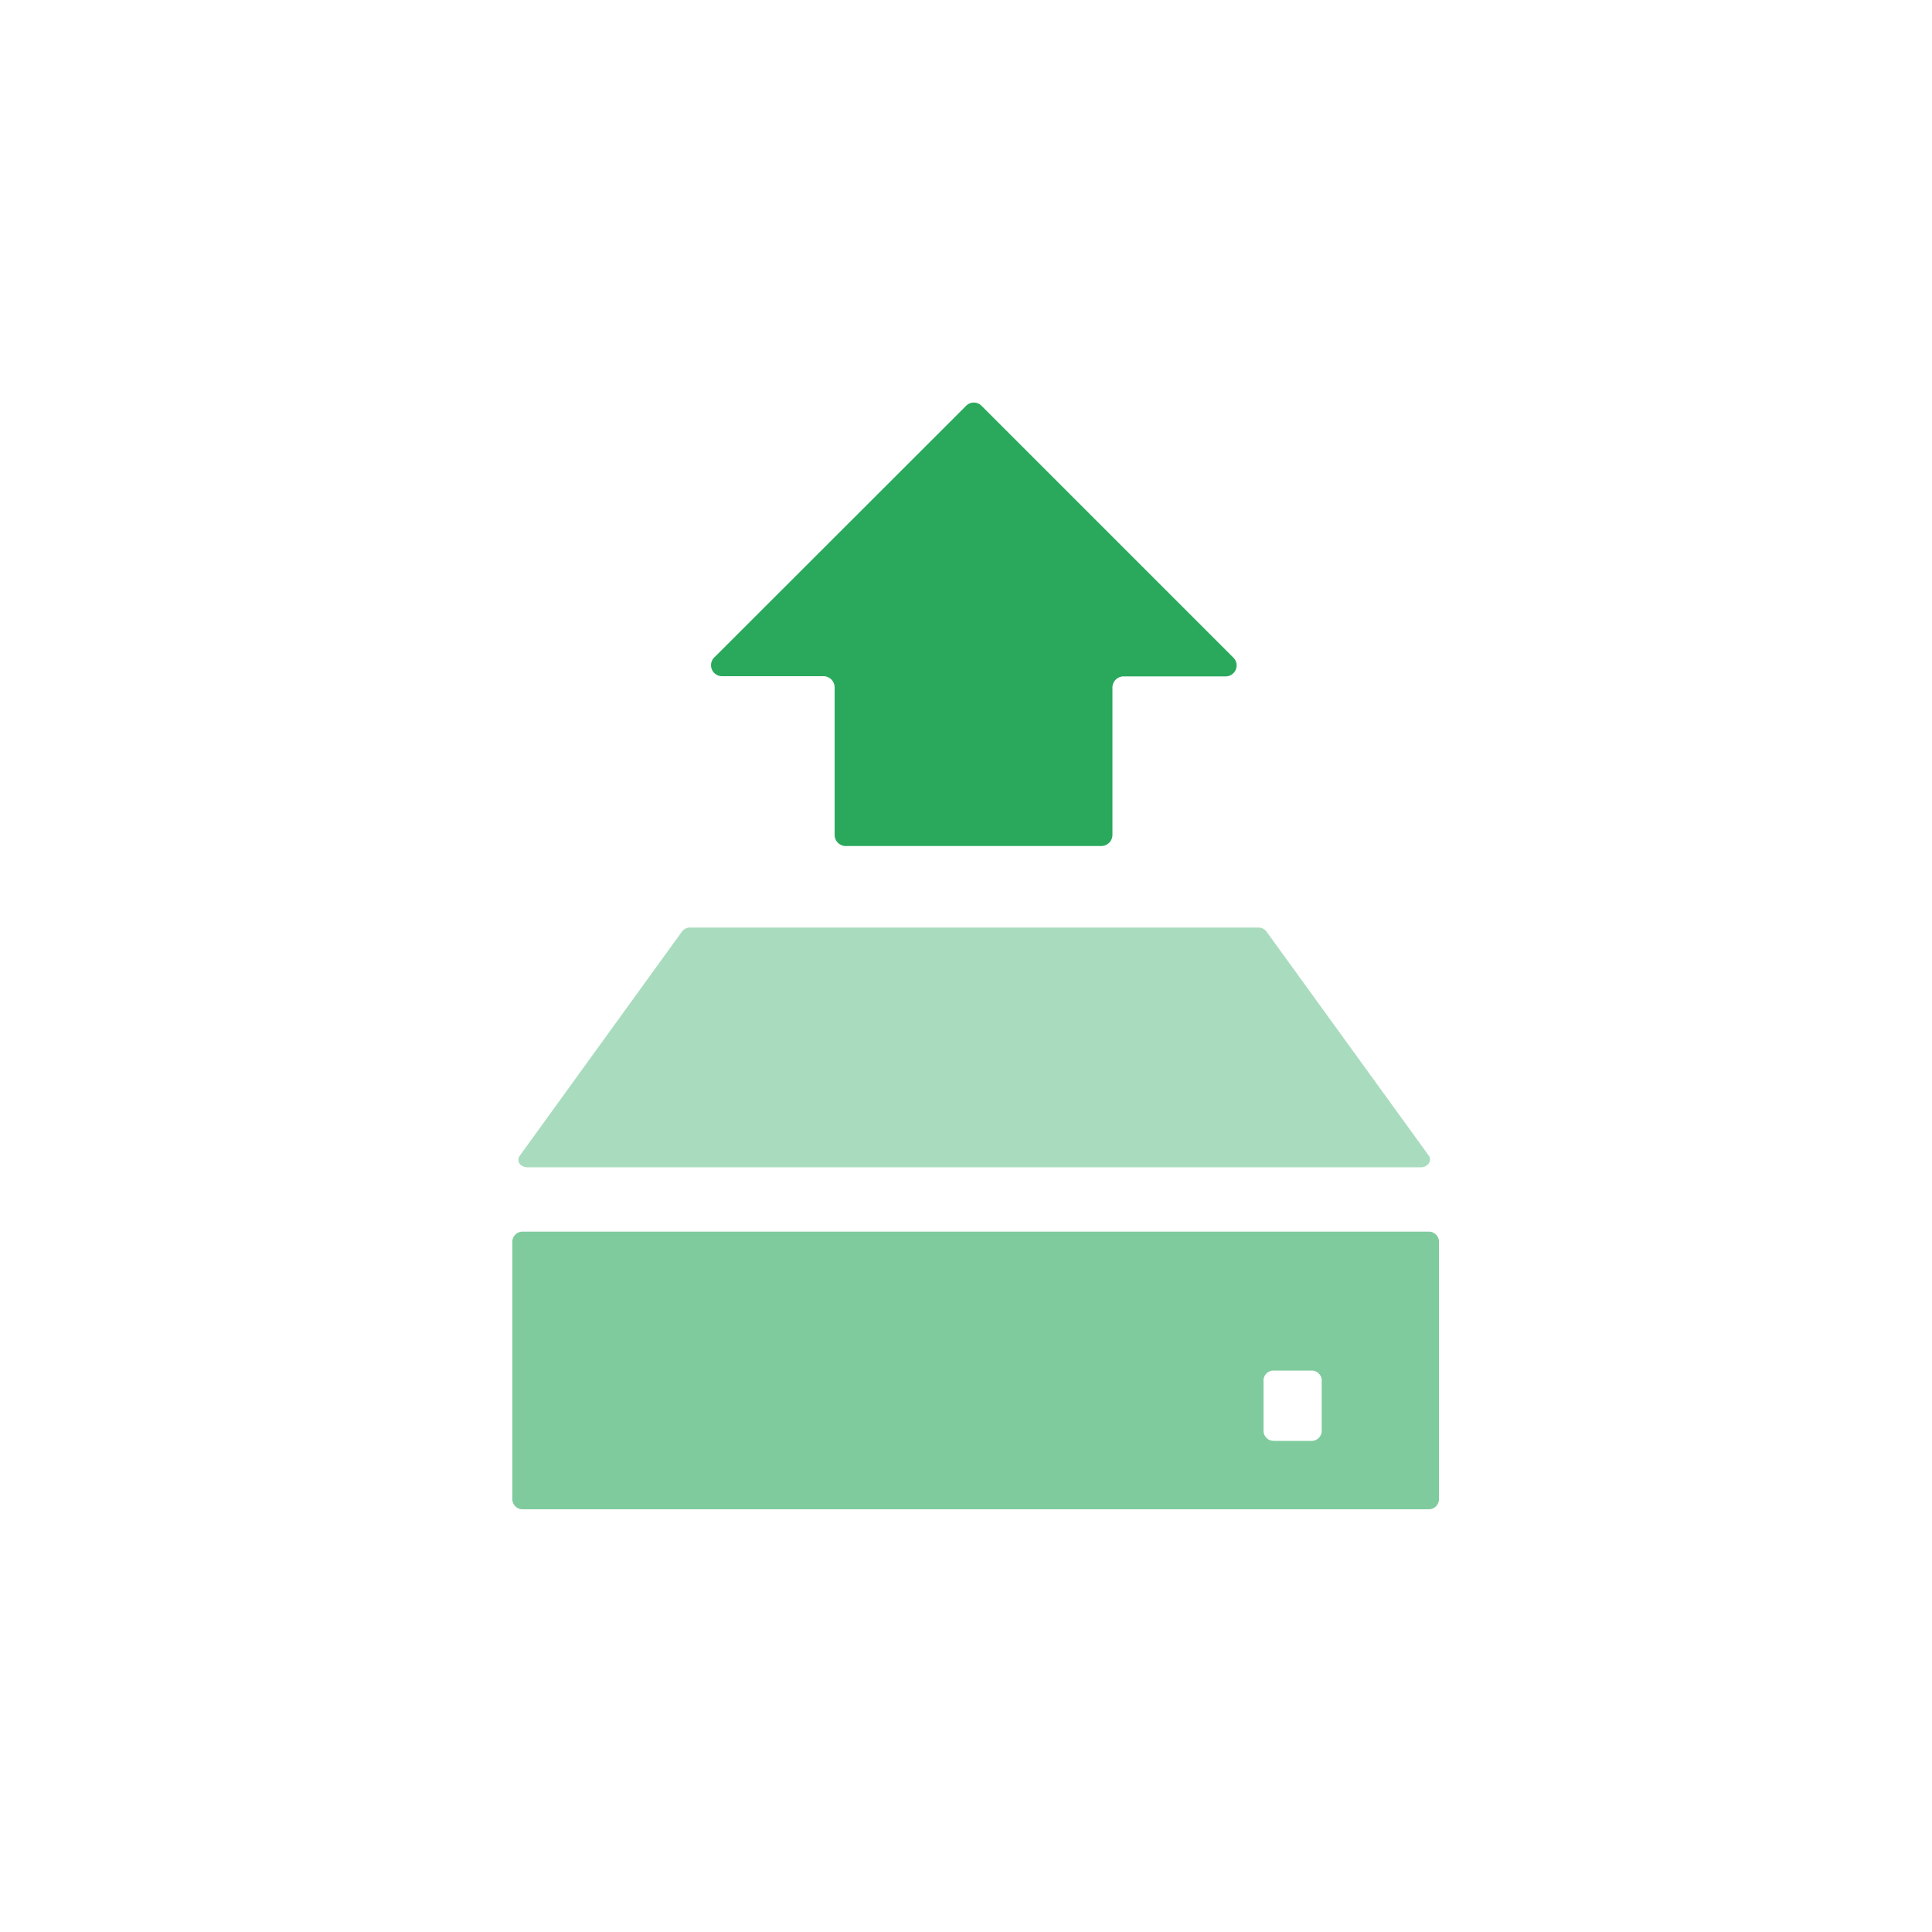
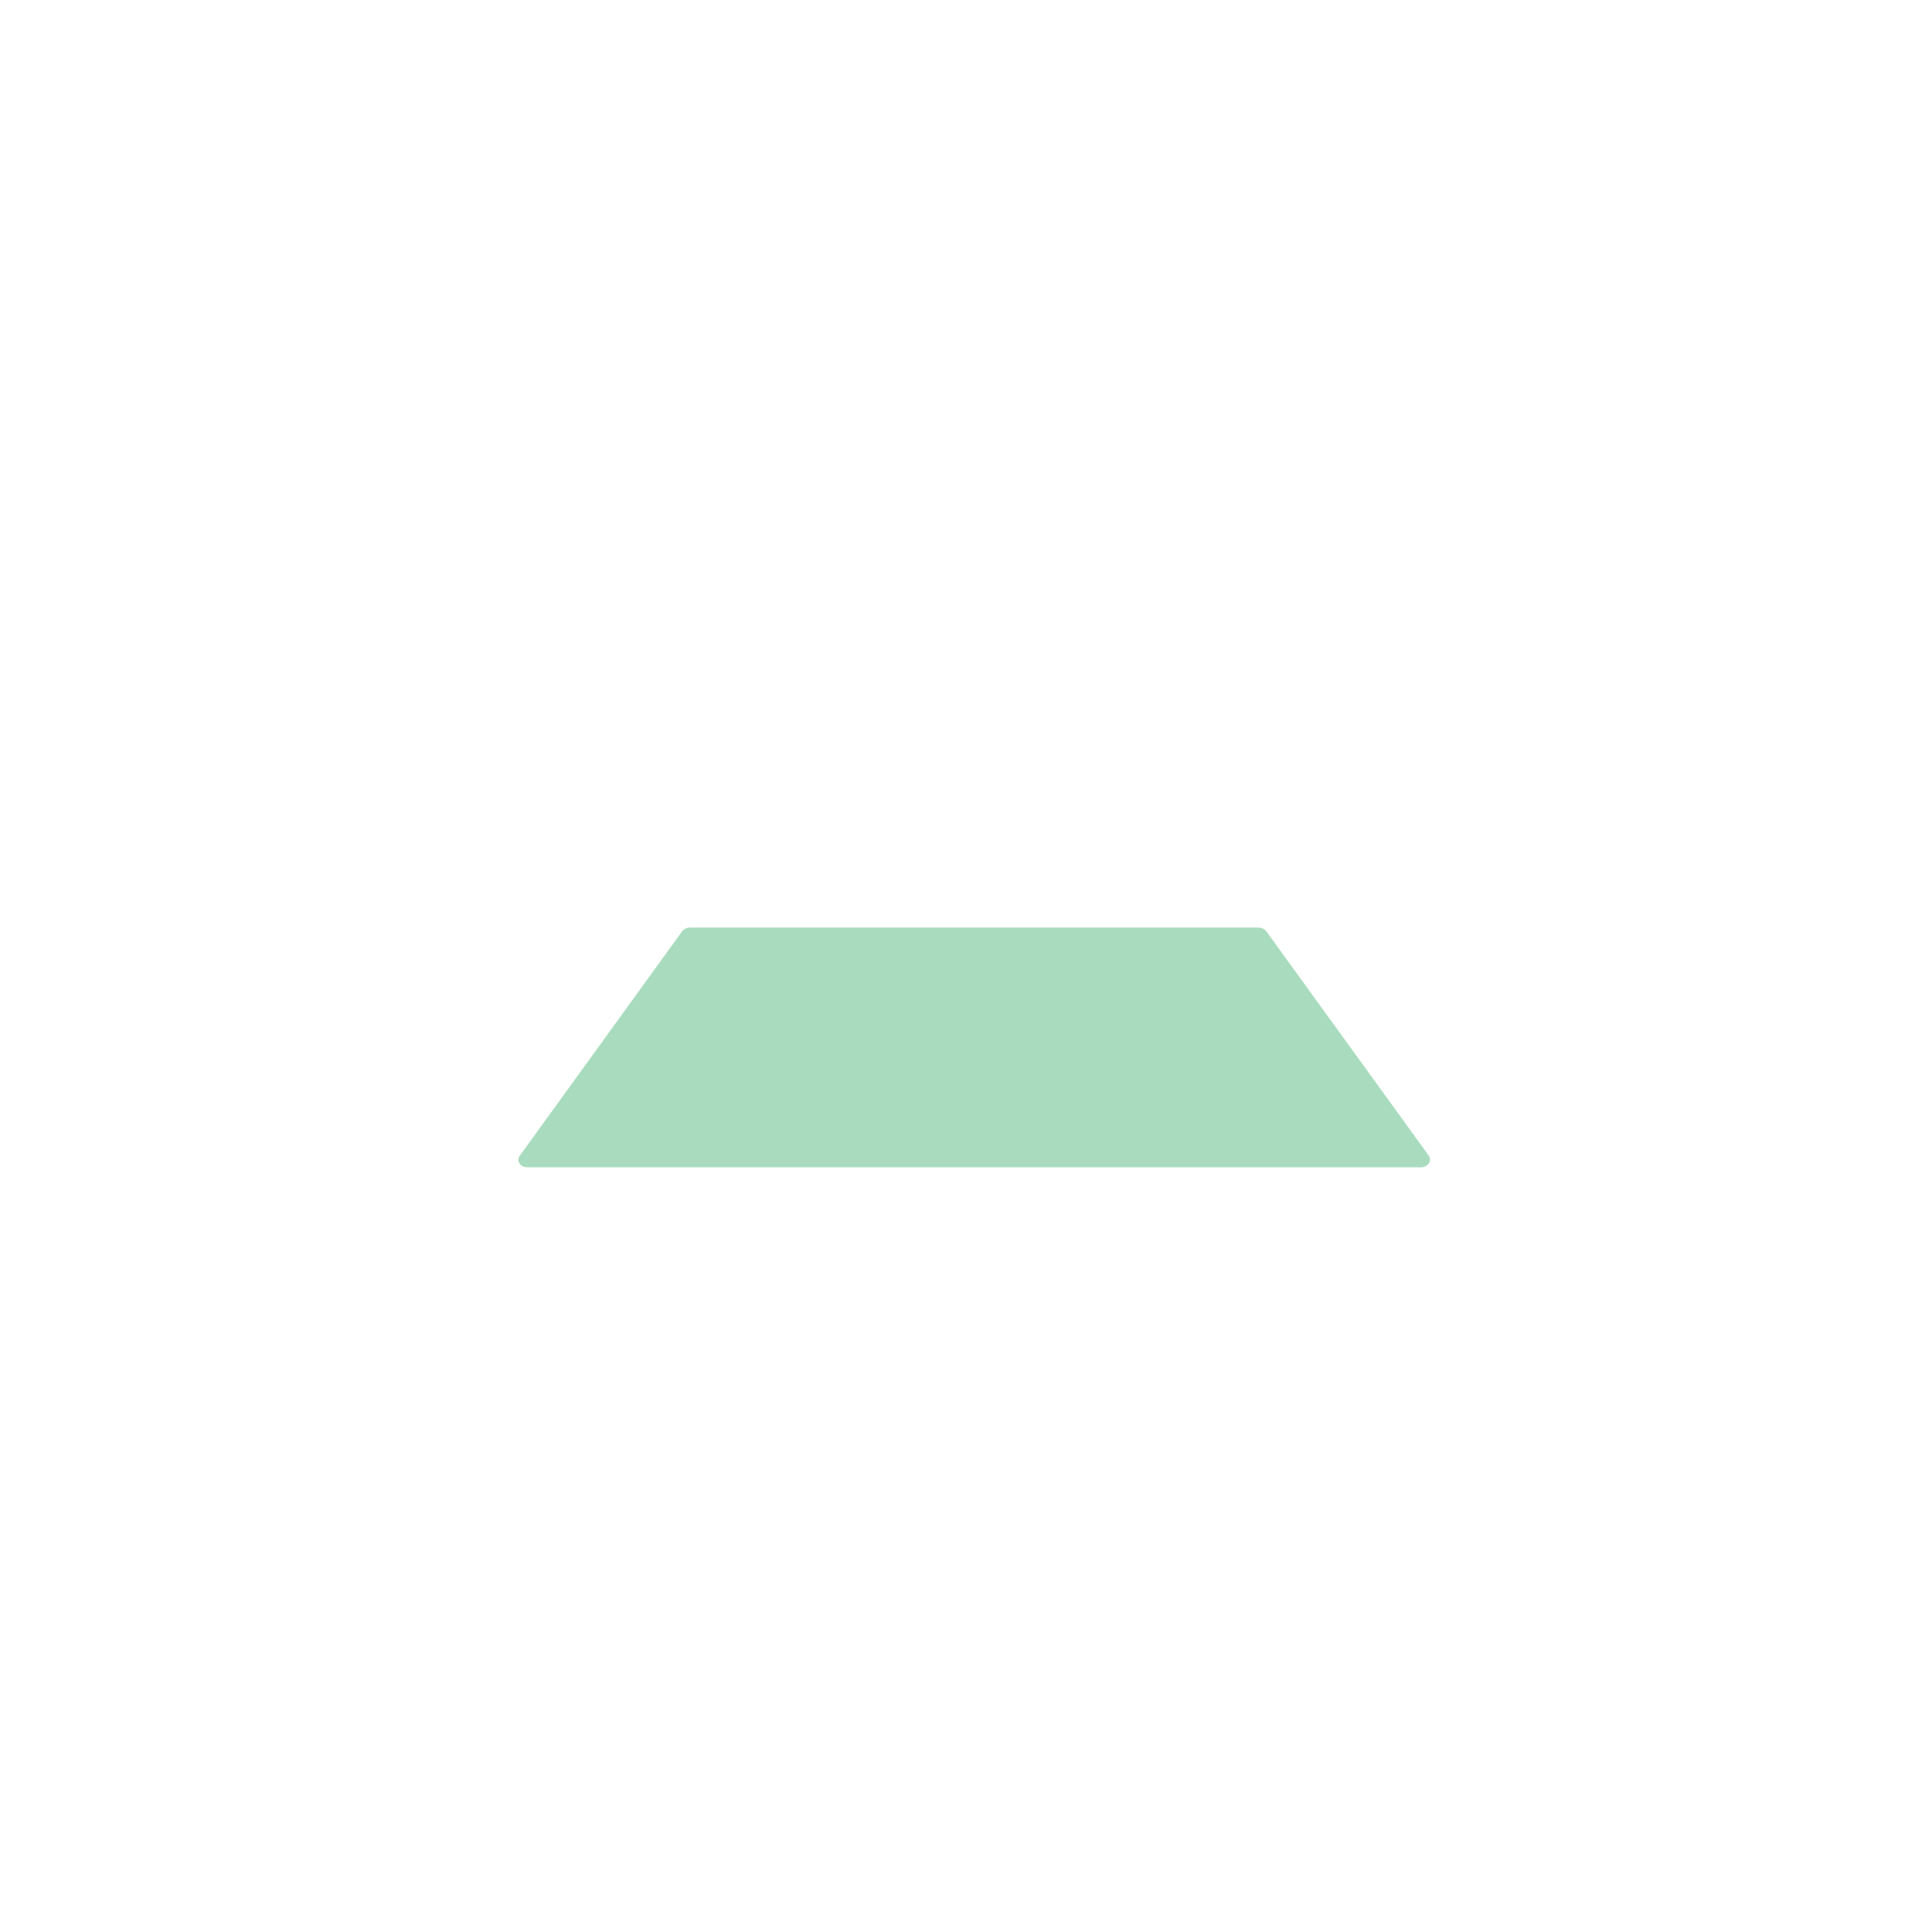
<svg xmlns="http://www.w3.org/2000/svg" id="all_benefit_icons" data-name="all benefit icons" viewBox="0 0 100 100">
  <defs>
    <style>.cls-1,.cls-2,.cls-3{fill:#2aa95d;}.cls-1{opacity:0.4;}.cls-2{opacity:0.6;}</style>
  </defs>
  <title>Icon_Benefit-Update_green</title>
  <path class="cls-1" d="M35.31,48.2l-8.4,11.61c-.2.27,0,.61.41.61H73.53c.38,0,.61-.34.42-.61L65.54,48.2a.52.52,0,0,0-.41-.19H35.72A.52.52,0,0,0,35.31,48.2Z" />
-   <path class="cls-2" d="M27,78.12h47a.53.53,0,0,0,.48-.57V64.33a.53.53,0,0,0-.48-.58H27a.53.53,0,0,0-.48.58V77.55A.53.53,0,0,0,27,78.12Zm38.93-7.18h2a.52.52,0,0,1,.48.57V74a.53.53,0,0,1-.48.58h-2A.53.53,0,0,1,65.4,74V71.51A.52.52,0,0,1,65.88,70.94Z" />
-   <path class="cls-3" d="M43.82,43.79H57a.58.58,0,0,0,.58-.58V35.59a.58.58,0,0,1,.58-.58H63.4a.57.57,0,0,0,.41-1l-13-13a.56.56,0,0,0-.81,0L37,34a.57.57,0,0,0,.41,1h5.21a.58.58,0,0,1,.58.58v7.62A.58.58,0,0,0,43.82,43.79Z" />
</svg>